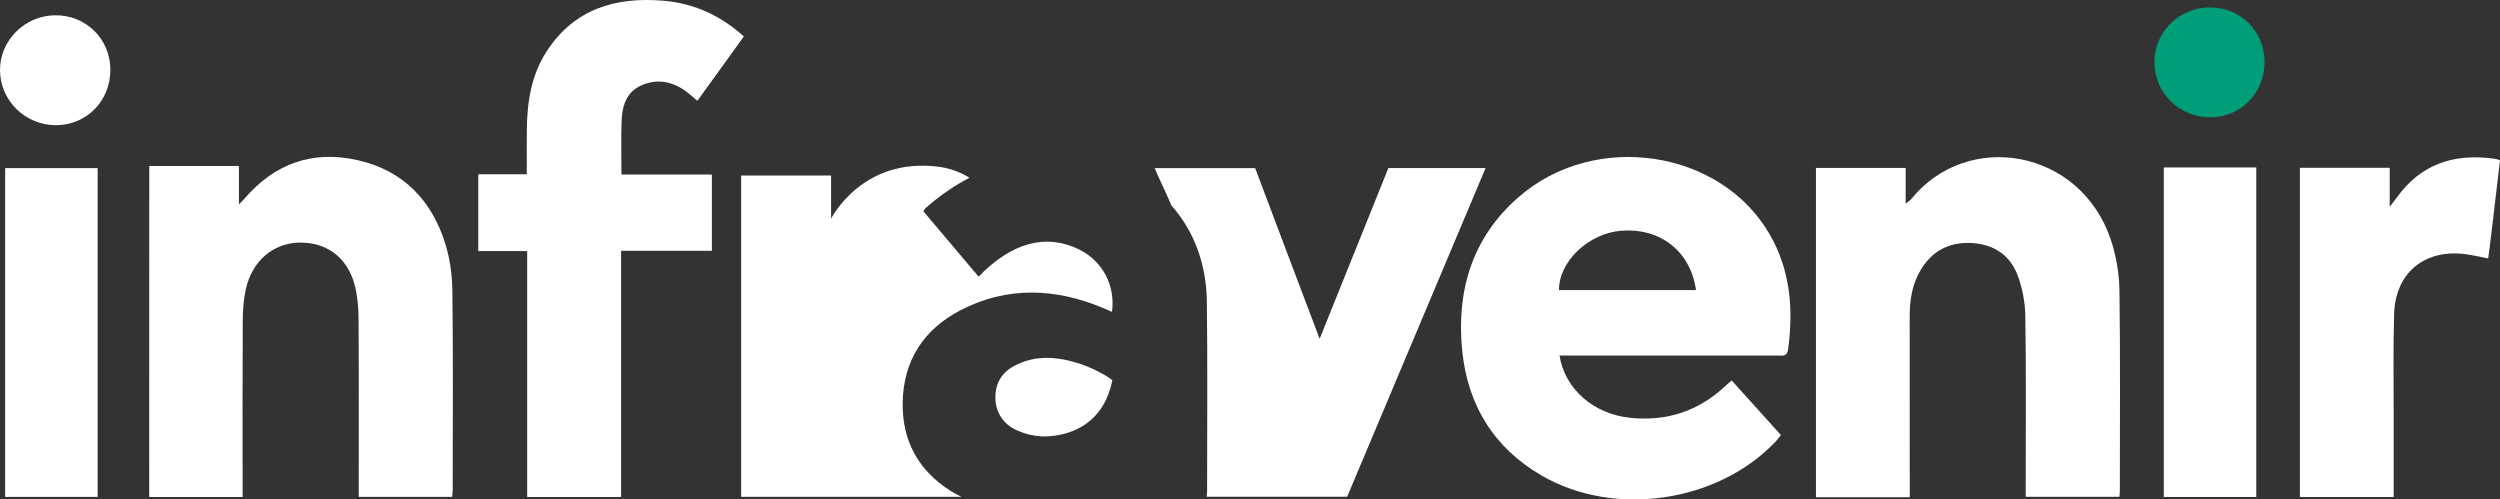
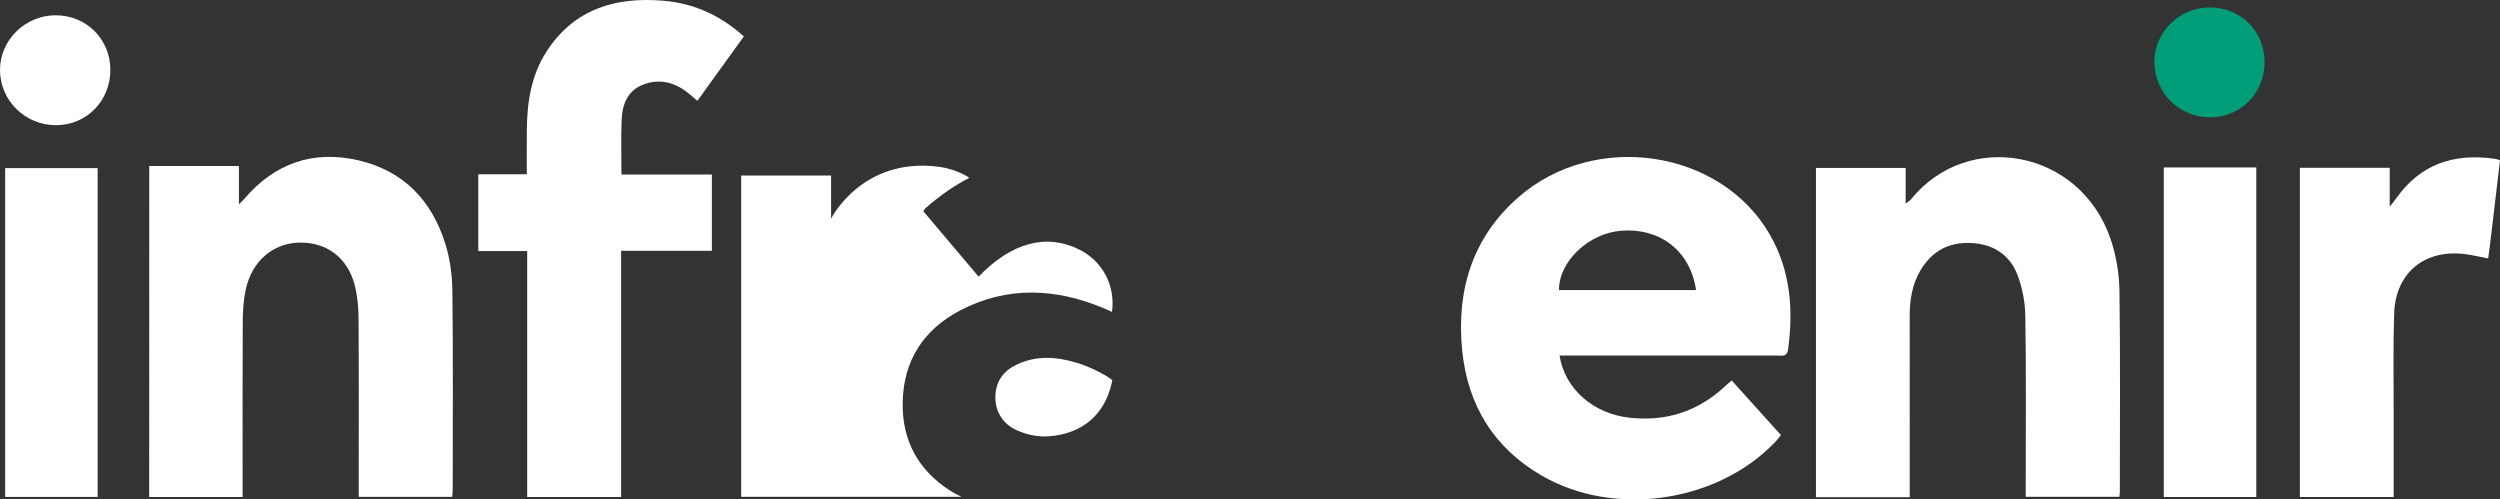
<svg xmlns="http://www.w3.org/2000/svg" xmlns:ns1="http://sodipodi.sourceforge.net/DTD/sodipodi-0.dtd" xmlns:ns2="http://www.inkscape.org/namespaces/inkscape" version="1.1" id="Calque_1" x="0px" y="0px" viewBox="0 0 644.7 128.798" xml:space="preserve" ns1:docname="INFRAVENIR_LOGO_blanc.svg" ns2:version="1.3.1 (9b9bdc1480, 2023-11-25, custom)" width="644.7" height="128.798">
  <rect x="0" y="0" width="644.7" height="128.798" fill="#333333" stroke="none" />
  <defs id="defs49">
	
	
	
	
	
	
	
	
	
	
	
	
</defs>
  <ns1:namedview id="namedview47" pagecolor="#ffffff" bordercolor="#000000" borderopacity="0.25" ns2:showpageshadow="2" ns2:pageopacity="0.0" ns2:pagecheckerboard="0" ns2:deskcolor="#d1d1d1" showgrid="false" ns2:zoom="1.8256542" ns2:cx="291.67627" ns2:cy="165.42015" ns2:window-width="1920" ns2:window-height="1016" ns2:window-x="0" ns2:window-y="0" ns2:window-maximized="1" ns2:current-layer="Calque_1" />
  <style type="text/css" id="style18">
	.st0{fill:#263783;}
	.st1{fill:#009E78;}
</style>
  <path class="st0" d="m 391.52,50.903 c -11.93,10.47 -15.98,24.14 -14.45,39.49 1.4,14.02 8.11,25.06 20.48,32.24 18.75,10.88 45.35,6.98 60.29,-8.7 0.5,-0.52 0.92,-1.12 1.42,-1.74 -4.31,-4.78 -8.47,-9.4 -12.7,-14.09 -0.67,0.59 -1.18,1.02 -1.67,1.47 -6.96,6.52 -15.2,9.18 -24.65,8.15 -9.34,-1.02 -16.7,-7.4 -18.07,-16.03 h 3.18 c 17.66,0 35.31,0 52.97,-0.01 1.18,0 2.51,0.44 2.79,-1.58 1.4,-10.37 0.62,-20.37 -4.73,-29.65 -12.65,-21.95 -45.19,-26.81 -64.86,-9.55 m 10.51,23.89 c -0.03,-7.4 7.68,-14.68 16.13,-15.3 10.05,-0.74 17.79,5.32 19.21,15.3 z" id="path20" style="fill:#ffffff" />
  <path class="st0" d="m 544.33,61.793 c -7.87,-23.39 -36.98,-28.42 -51.51,-10.4 -0.27,0.33 -0.67,0.55 -1.39,1.13 v -9.22 h -23.13 v 84.92 h 24.18 v -3 c 0,-13.83 0.01,-29.77 -0.01,-43.61 -0.01,-4.2 0.62,-8.25 2.79,-11.92 2.93,-4.95 7.34,-7.31 13.09,-7.03 5.58,0.28 9.84,2.95 11.85,8.07 1.32,3.37 2.03,7.17 2.09,10.79 0.23,13.91 0.1,29.94 0.1,43.86 v 2.73 h 24.16 c 0.05,-0.58 0.11,-0.92 0.11,-1.25 0,-16.62 0.15,-35.34 -0.1,-51.96 -0.08,-4.38 -0.83,-8.94 -2.23,-13.11" id="path22" style="fill:#ffffff" />
  <path class="st0" d="m 114.84,62.863 c -3.49,-11.17 -10.79,-18.83 -22.44,-21.52 -11.78,-2.72 -21.66,0.83 -29.48,10.03 -0.28,0.28 -1.31,1.32 -1.31,1.32 v -9.88 h -23.12 c 0,27.71 -0.02,57.69 -0.02,85.36 h 24.09 v -5.08 c 0,-13.5 -0.04,-27 0.04,-40.49 0.02,-2.68 0.21,-5.42 0.79,-8.03 1.62,-7.27 7.01,-11.85 13.75,-12.01 7.02,-0.16 12.44,3.81 14.3,10.85 0.72,2.74 1,5.66 1.02,8.5 0.1,13.67 0.05,27.33 0.05,41 v 5.21 h 24.09 c 0.06,-0.72 0.14,-1.3 0.14,-1.87 0.01,-16.37 0.12,-34.84 -0.08,-51.21 -0.05,-4.07 -0.61,-8.29 -1.82,-12.18" id="path24" style="fill:#ffffff" />
  <path class="st0" d="m 160.32,30.733 c 0.18,-3.78 1.46,-7.24 5.3,-8.82 4.09,-1.69 7.96,-0.85 11.45,1.77 0.91,0.69 1.76,1.46 2.77,2.32 4.06,-5.63 8,-11.08 11.98,-16.6 -6.07,-5.5 -13.01,-8.59 -20.89,-9.23 -12.23,-0.99 -22.84,2.14 -29.92,13.01 -4.01,6.15 -5.09,13.13 -5.15,20.33 -0.03,3.77 -0.01,7.3 -0.01,11.43 h -12.51 c 0,6.65 0,13.18 0,19.81 h 12.61 v 63.42 h 24.22 V 64.673 h 23.41 v -19.66 h -23.32 c 0.01,-5.02 -0.16,-9.66 0.06,-14.28" id="path26" style="fill:#ffffff" />
  <path class="st0" d="m 643.03,40.903 c -10.31,-1.38 -18.87,1.45 -25.05,10.19 -0.4,0.56 -0.84,1.08 -1.72,2.21 v -10.03 h -23.17 v 84.9 h 24.19 c 0,-6.35 -0.01,-14.6 0,-20.75 0.01,-8.86 -0.17,-17.72 0.12,-26.57 0.35,-10.51 7.88,-16.66 18.32,-15.32 1.92,0.25 3.81,0.71 5.93,1.11 0.14,-0.28 2.12,-17.61 3.05,-25.31 0,0.01 -0.47,-0.27 -1.67,-0.43" id="path28" style="fill:#ffffff" />
  <rect x="558" y="43.183" class="st0" width="23.85" height="84.98" id="rect30" style="fill:#ffffff" />
  <rect x="1.33" y="43.353" class="st0" width="23.85" height="84.79" id="rect32" style="fill:#ffffff" />
  <path class="st1" d="m 569.73,1.913 c -7.85,0.07 -14.24,6.48 -14.16,14.21 0.09,7.92 6.53,14.2 14.52,14.13 7.86,-0.06 13.95,-6.36 13.89,-14.36 -0.06,-7.94 -6.29,-14.06 -14.25,-13.98" id="path34" />
  <path class="st0" d="m 14.25,3.943 c -7.83,0.05 -14.29,6.46 -14.25,14.16 0.04,7.87 6.56,14.24 14.5,14.18 7.88,-0.05 13.99,-6.31 13.96,-14.31 -0.02,-7.93 -6.26,-14.08 -14.21,-14.03" id="path36" style="fill:#ffffff" />
  <path class="st0" d="m 278.33,93.763 c -5.61,-1.81 -11.27,-2.31 -16.74,0.57 -3.39,1.79 -5.06,4.78 -4.89,8.66 0.17,3.9 2.57,6.73 5.72,8.05 2.02,0.87 3.57,1.3 6.35,1.52 9.34,0 15.32,-4.91 17.49,-12.18 0.26,-0.75 0.59,-2.35 0.59,-2.35 0,0 -0.98,-0.77 -2.06,-1.37 -2.05,-1.16 -4.22,-2.17 -6.46,-2.9" id="path38" style="fill:#ffffff" />
-   <path class="st0" d="m 358.03,43.353 c 0,0 -16.81,41.8 -17.72,44.02 -0.71,-1.8 -16.63,-44.02 -16.63,-44.02 h -25.91 c 1.41,3.4 2.81,6.04 4.03,8.98 0.09,0.21 0.18,0.43 0.27,0.64 5.72,6.4 9.02,14.99 9.15,24.59 0.21,16.3 0.06,32.61 0.07,48.92 0,0.46 -0.06,0.94 -0.12,1.62 h 22.05 0.67 13.51 l 35.7,-84.76 h -25.07 z" id="path40" style="fill:#ffffff" />
  <path class="st0" d="m 232.78,103.803 c 0.18,-10.93 5.52,-18.92 14.9,-23.79 12.06,-6.25 24.44,-5.73 36.78,-0.59 0.76,0.32 1.5,0.65 2.3,1 0.92,-6.82 -2.44,-13.1 -8.46,-16.08 -8.49,-4.19 -17.4,-1.85 -25.94,7 -4.73,-5.6 -9.45,-11.19 -14.25,-16.87 0.22,-0.31 0.35,-0.61 0.58,-0.81 3.63,-3.2 7.4,-5.79 11.29,-7.81 0,0 -3.11,-2.24 -8.02,-2.86 -19.72,-2.5 -27.64,13.4 -27.64,13.4 v -11.12 h -23.19 v 82.84 h 19.98 4.1 32.73 c -1.05,-0.48 -2.05,-1.02 -2.96,-1.61 -8.17,-5.25 -12.37,-12.88 -12.2,-22.7" id="path42" style="fill:#ffffff" />
</svg>